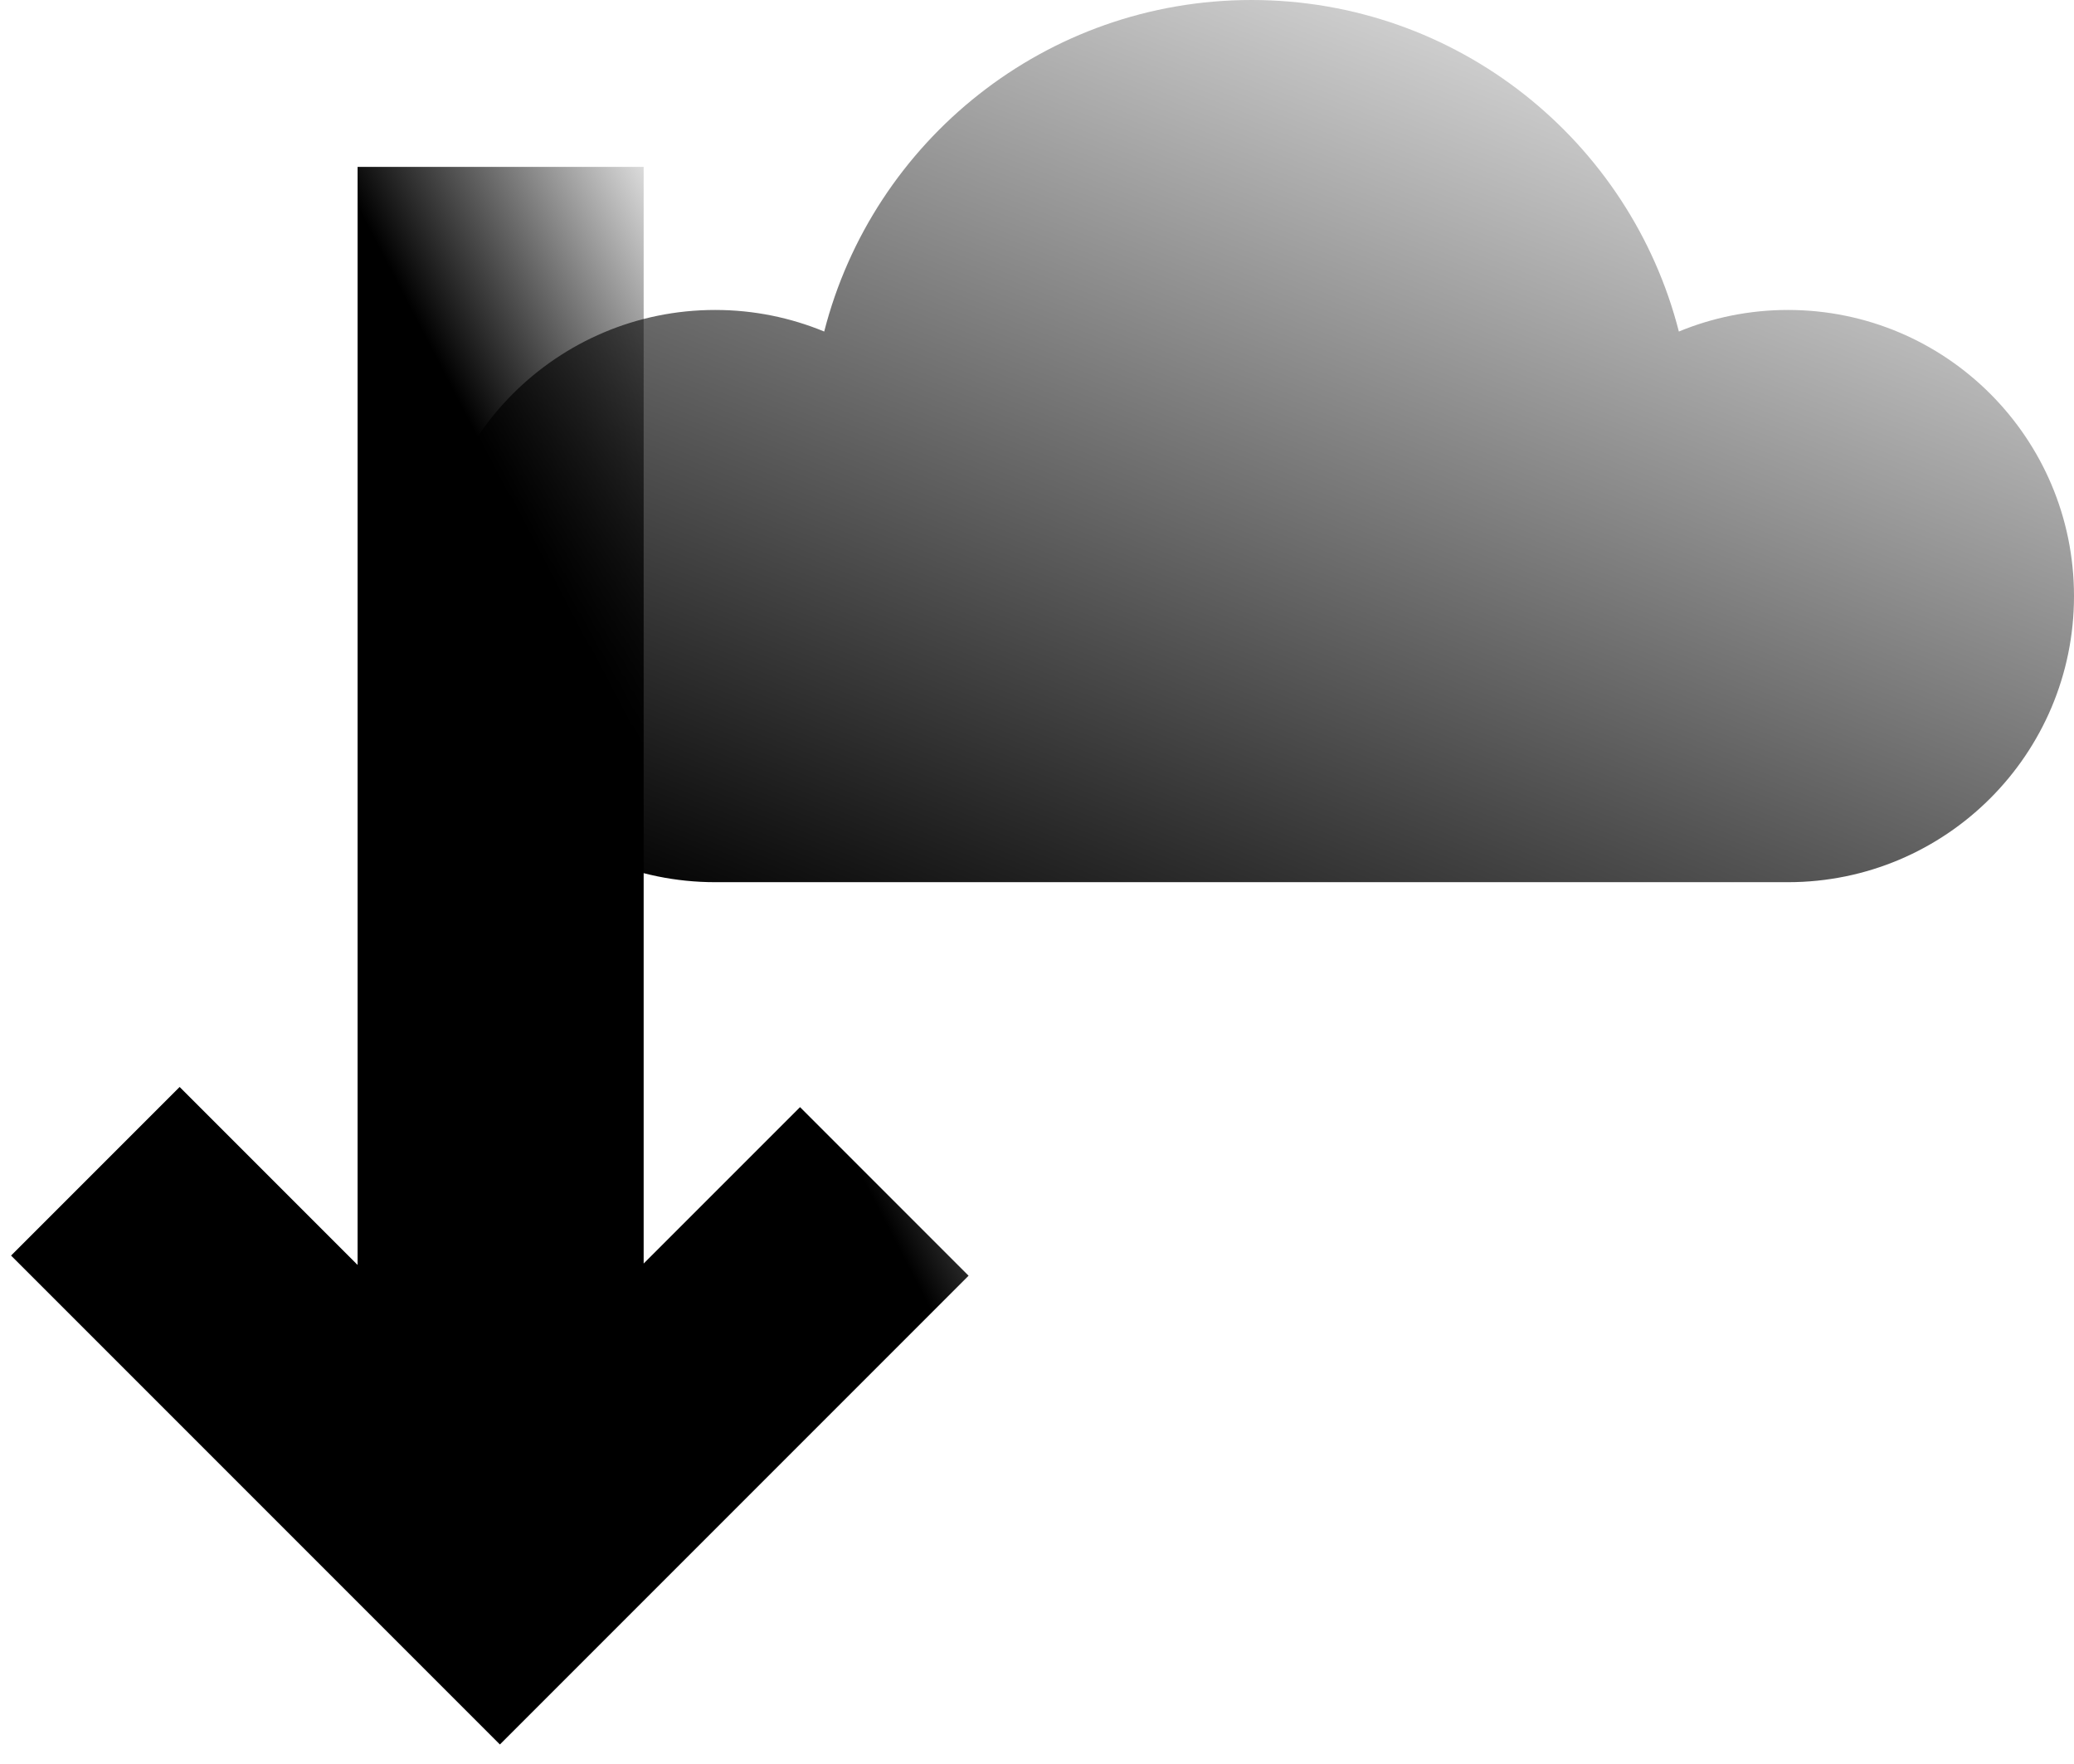
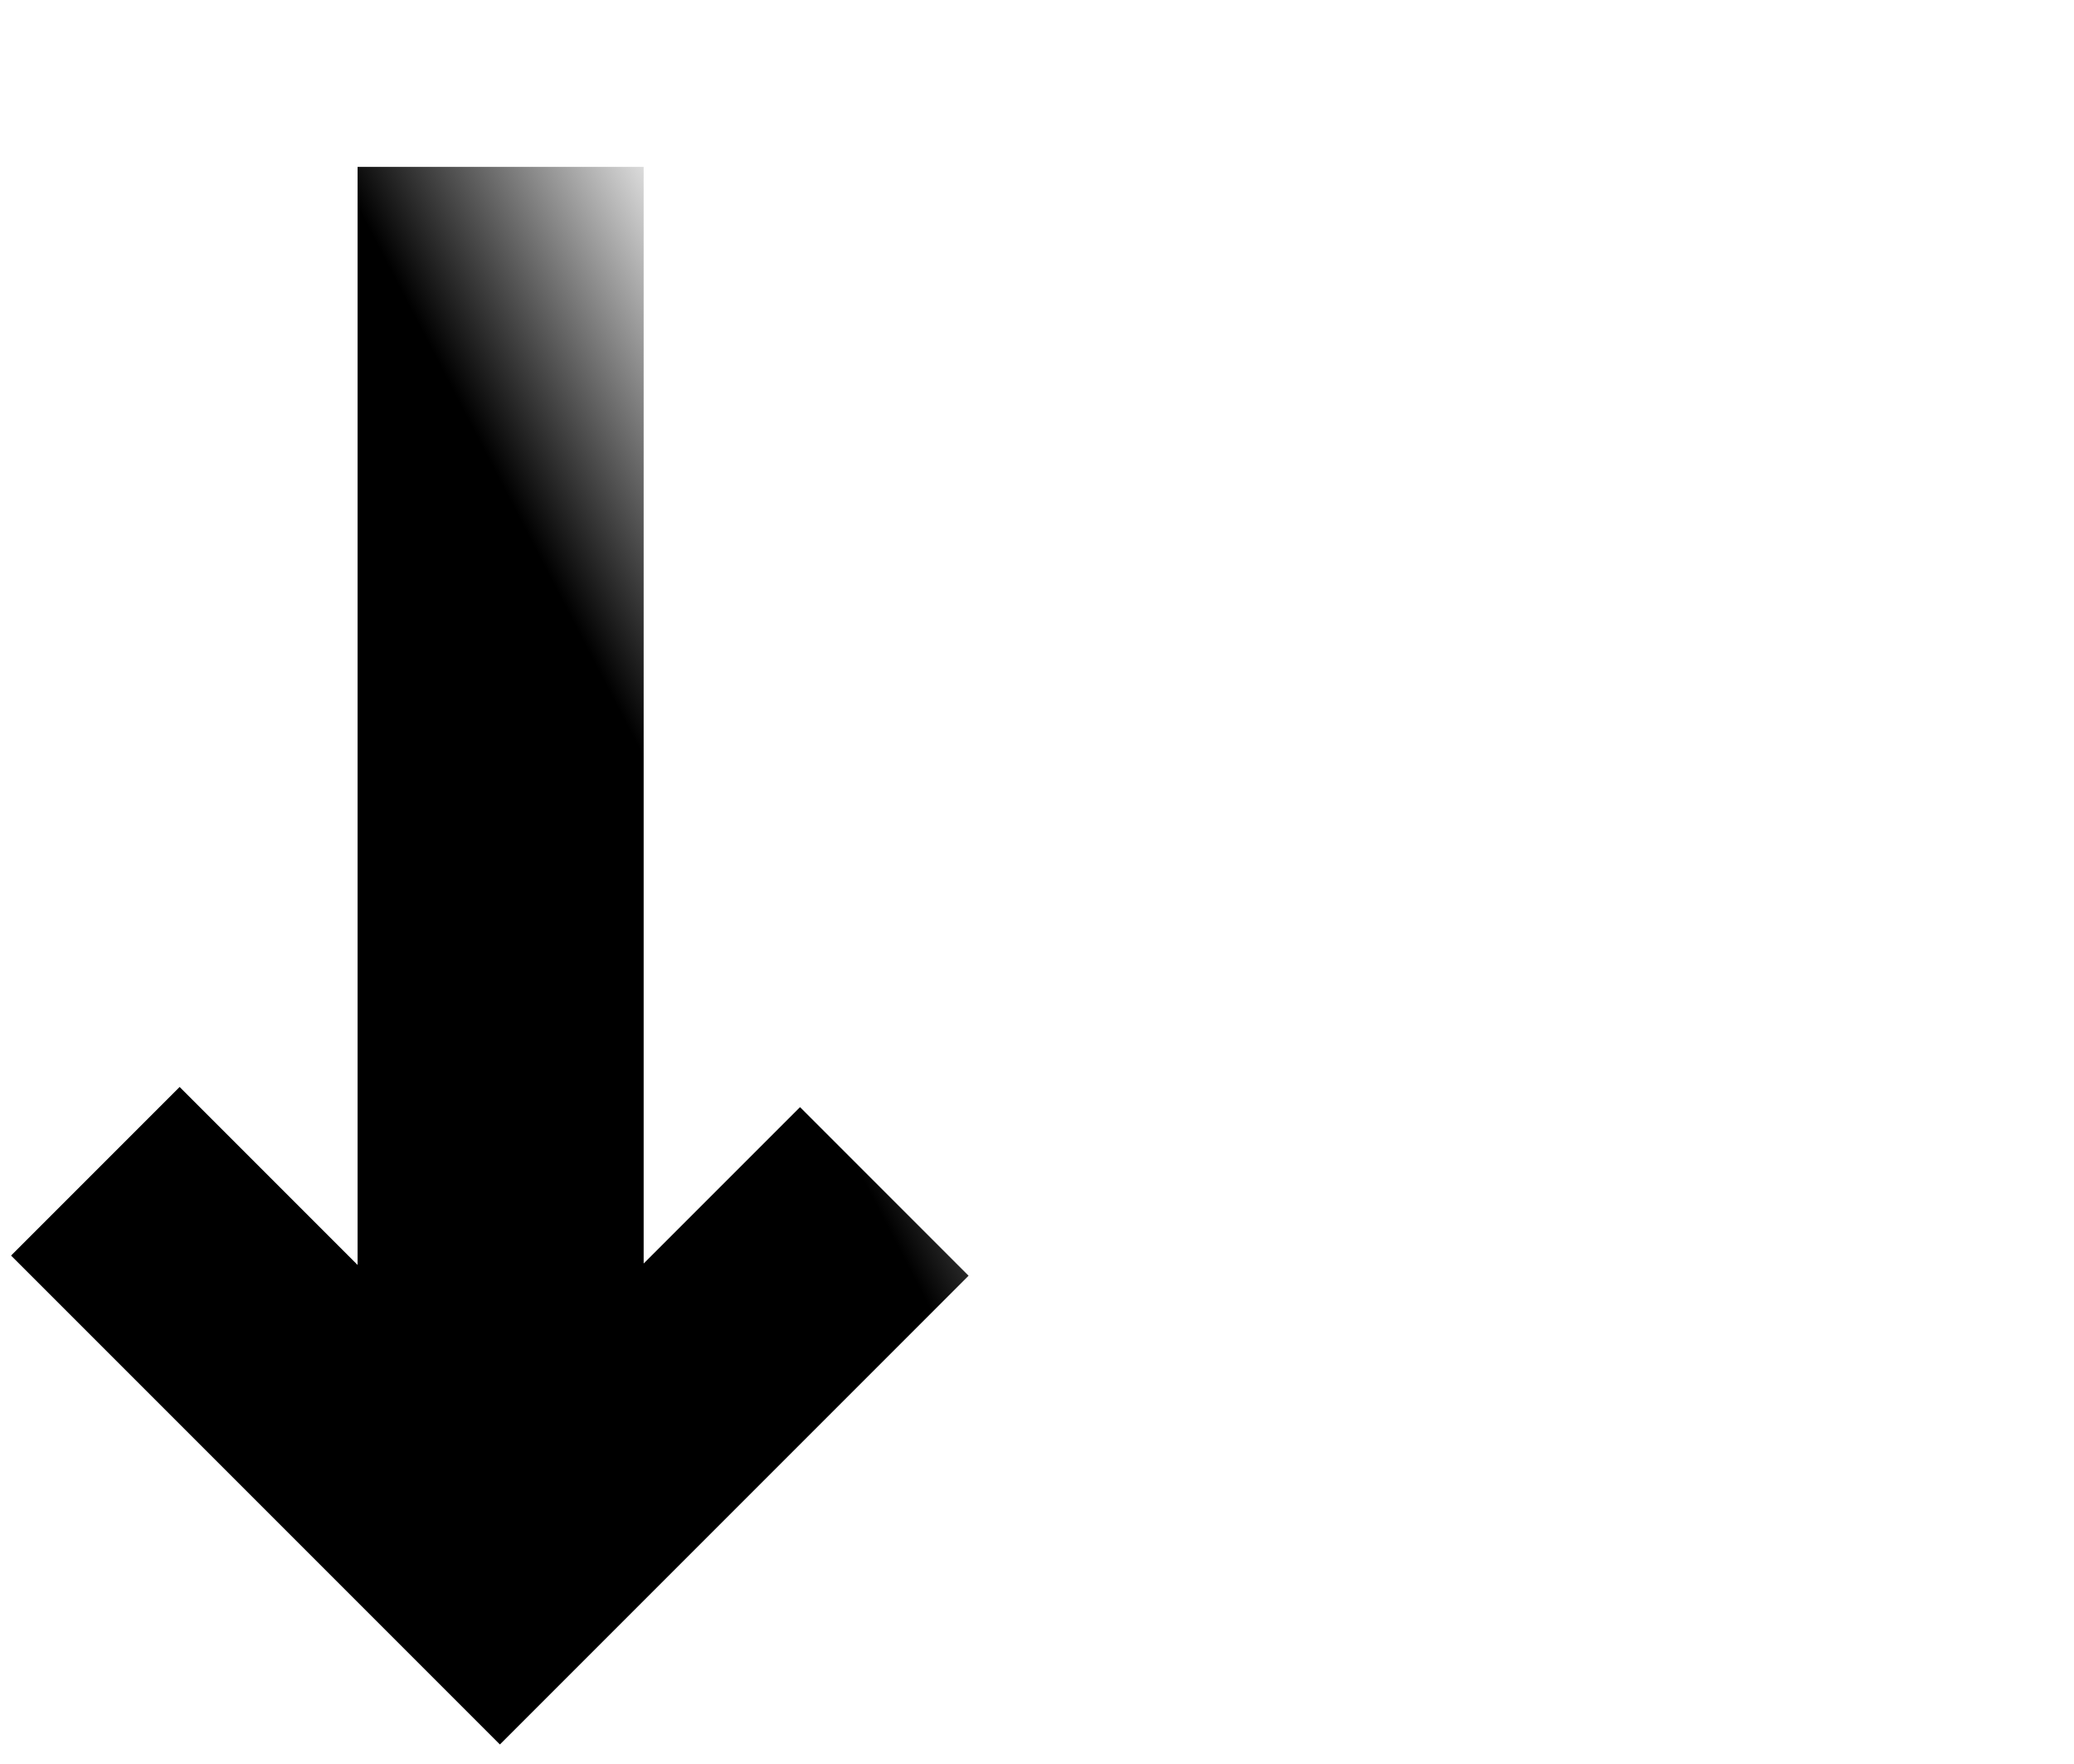
<svg xmlns="http://www.w3.org/2000/svg" width="87" height="74" viewBox="0 0 87 74" fill="none">
  <path d="M27 52.994L33.56 46.435L40.63 53.506L20.97 73.166L0.464 52.66L7.535 45.589L15 53.054V7H27V52.994Z" fill="url(#paint0_linear_2010_1560)" fill-opacity="0.8" style="" />
-   <path d="M52.5 0C61.131 0 68.382 5.911 70.425 13.905C71.835 13.323 73.38 13 75 13C81.627 13 87 18.373 87 25C87 31.627 81.627 37 75 37H30C23.373 37 18 31.627 18 25C18 18.373 23.373 13 30 13C31.62 13 33.164 13.323 34.574 13.905C36.617 5.911 43.869 0 52.5 0Z" fill="url(#paint1_linear_2010_1560)" fill-opacity="0.8" style="" />
  <defs>
    <linearGradient id="paint0_linear_2010_1560" x1="21" y1="-9" x2="-18.076" y2="11.306" gradientUnits="userSpaceOnUse">
      <stop offset="0.004" stop-color="#02CE2E" stop-opacity="0" style="stop-color:none;stop-opacity:0;" />
      <stop offset="0.306" stop-color="#02CE2E" stop-opacity="0.306" style="stop-color:#02CE2E;stop-color:color(display-p3 0.006 0.809 0.18);stop-opacity:0.306;" />
      <stop offset="1" stop-color="#02CE2E" style="stop-color:#02CE2E;stop-color:color(display-p3 0.006 0.809 0.18);stop-opacity:1;" />
    </linearGradient>
    <linearGradient id="paint1_linear_2010_1560" x1="34.673" y1="41.165" x2="60.733" y2="-26.194" gradientUnits="userSpaceOnUse">
      <stop stop-color="#02CE2E" style="stop-color:#02CE2E;stop-color:color(display-p3 0.006 0.809 0.18);stop-opacity:1;" />
      <stop offset="0.793" stop-color="#02CE2E" stop-opacity="0" style="stop-color:none;stop-opacity:0;" />
    </linearGradient>
  </defs>
</svg>